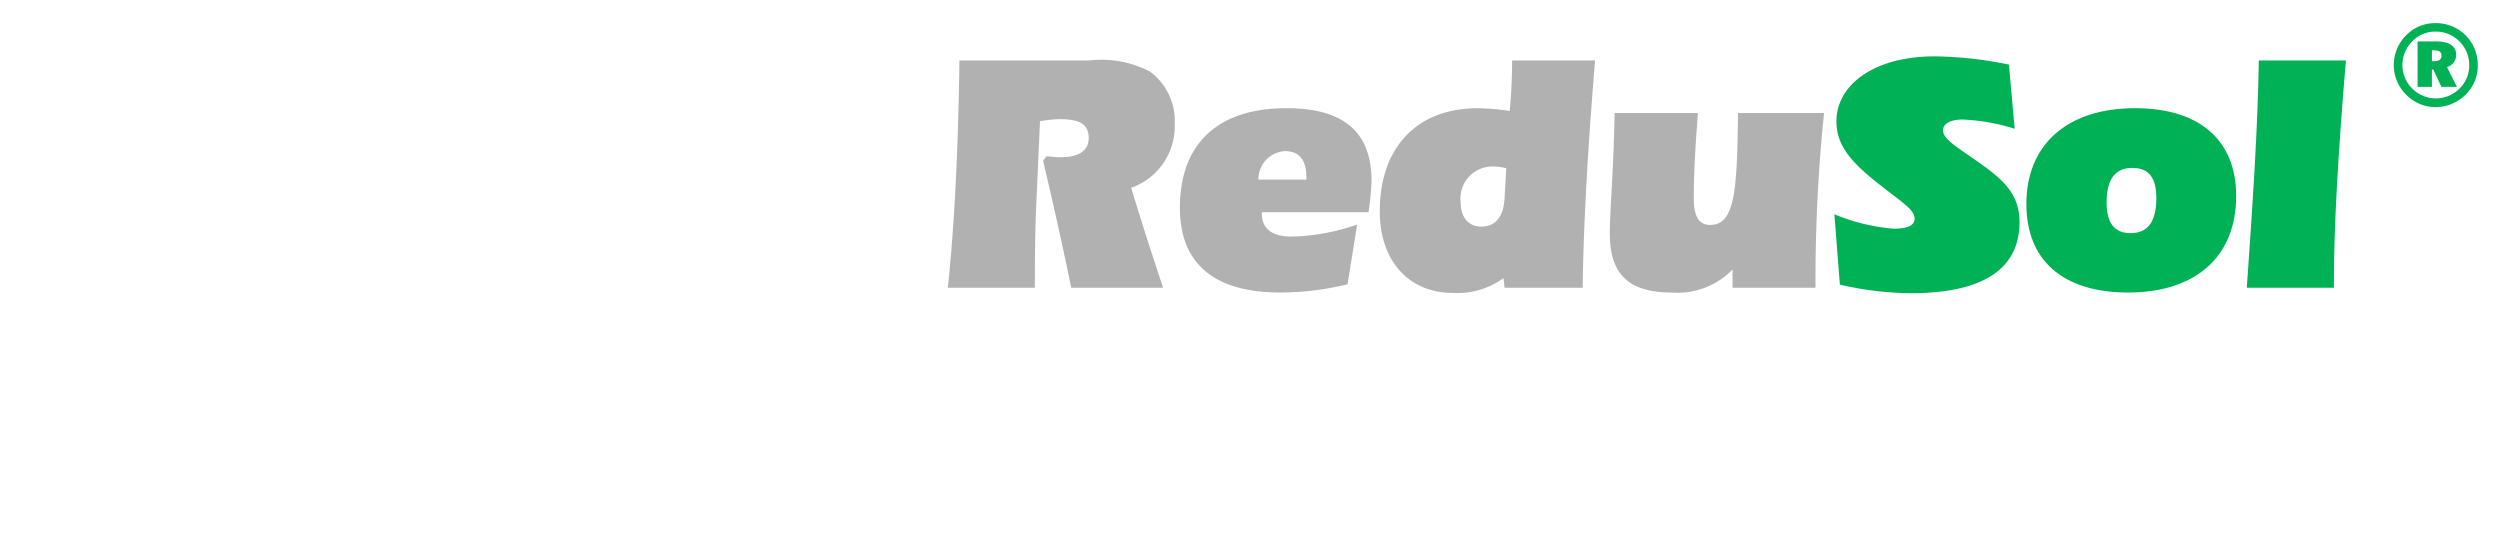
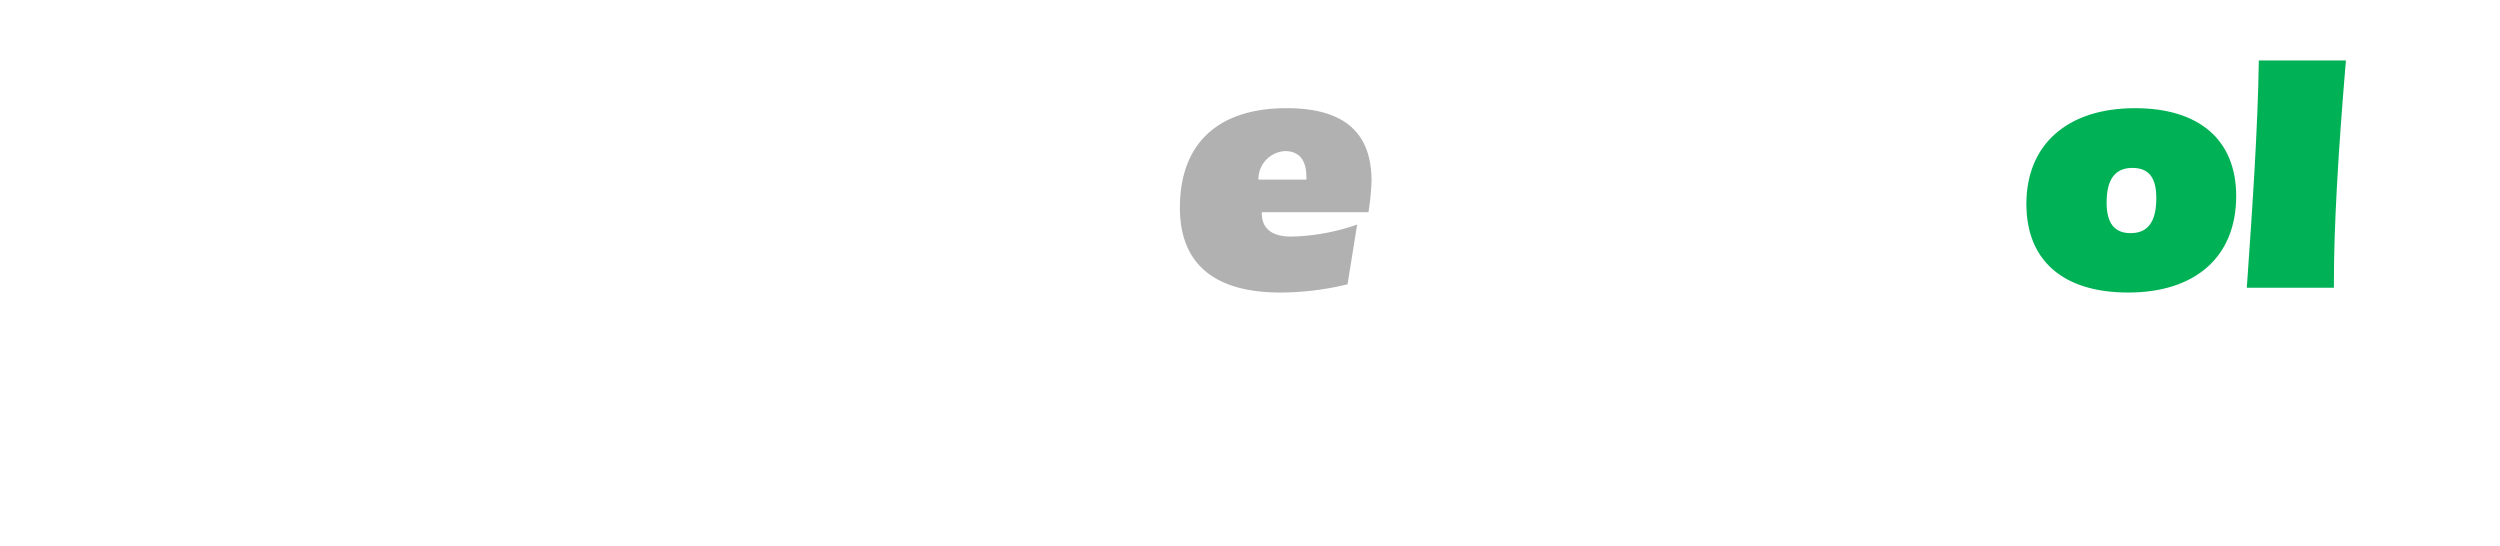
<svg xmlns="http://www.w3.org/2000/svg" id="Layer_2" data-name="Layer 2" viewBox="0 0 151 33">
  <defs>
    <style>.cls-1{fill:#b1b1b1;}.cls-2{fill:#00b156;}</style>
  </defs>
-   <path class="cls-1" d="M57.95,3.652h7.827a6.371,6.371,0,0,1,3.666.663,3.71,3.71,0,0,1,1.512,3.193,3.946,3.946,0,0,1-2.63,3.836q.746,2.488,1.926,6.034h-5.55c-.518-2.55-1.098-5.122-1.698-7.672l.207-.269c.29.021.559.062.807.062,1.16,0,1.74-.394,1.74-1.161,0-.871-.58-1.141-1.802-1.141a7.677,7.677,0,0,0-1.139.125l-.249,5.578c-.021.477-.062,1.97-.062,4.479h-5.26C57.577,14.414,57.867,9.832,57.95,3.652Z" />
  <path class="cls-1" d="M77.332,17.669c-4.017,0-6.067-1.762-6.067-5.122,0-3.815,2.236-6.013,6.44-6.013,3.438,0,5.136,1.431,5.136,4.396a15.495,15.495,0,0,1-.186,1.887h-6.44v.083c0,.891.601,1.389,1.76,1.389a12.766,12.766,0,0,0,3.997-.726l-.58,3.608A17.376,17.376,0,0,1,77.332,17.669Zm1.574-6.822v-.145c0-1.037-.435-1.576-1.304-1.576a1.706,1.706,0,0,0-1.595,1.721Z" />
-   <path class="cls-1" d="M90.813,16.799a4.759,4.759,0,0,1-3.085.892c-2.568,0-4.39-1.866-4.39-4.935,0-3.795,2.195-6.221,5.923-6.221A15.042,15.042,0,0,1,91.186,6.7c.104-1.078.145-2.095.145-3.048h5.011c-.538,6.49-.725,11.073-.745,13.727H90.875ZM90.254,10.06a1.93,1.93,0,0,0-2.029,2.157c0,.933.497,1.472,1.242,1.472.849,0,1.346-.581,1.408-1.721l.103-1.804A2.912,2.912,0,0,0,90.254,10.06Z" />
-   <path class="cls-1" d="M109.657,17.379h-5.011V16.28a4.638,4.638,0,0,1-3.665,1.389c-2.671,0-3.748-1.161-3.748-3.566,0-1.389.228-3.795.29-7.278h5.032c-.145,1.866-.249,3.567-.249,5.122,0,1.12.29,1.638.994,1.638,1.532,0,1.615-2.219,1.677-6.76h5.197A97.993,97.993,0,0,0,109.657,17.379Z" />
-   <path class="cls-2" d="M114.399,13.813c.829,0,1.243-.207,1.243-.601,0-.56-.746-.975-2.236-2.157-1.677-1.327-2.485-2.322-2.485-3.732,0-2.198,2.278-3.919,5.923-3.919a23.387,23.387,0,0,1,4.494.497l.352,3.878a12.175,12.175,0,0,0-3.148-.56c-.766,0-1.181.269-1.181.643,0,.539.745.954,2.071,1.887,1.574,1.099,2.547,1.97,2.547,3.67,0,2.82-2.195,4.292-6.585,4.292a19.767,19.767,0,0,1-4.266-.519l-.331-4.25A11.751,11.751,0,0,0,114.399,13.813Z" />
  <path class="cls-2" d="M128.957,6.534c3.914,0,6.109,1.949,6.109,5.308,0,3.67-2.465,5.827-6.523,5.827-3.955,0-6.15-1.949-6.15-5.35C122.393,8.774,124.816,6.534,128.957,6.534Zm-1.718,5.702c0,1.244.476,1.846,1.449,1.846,1.056,0,1.554-.705,1.554-2.115,0-1.244-.456-1.825-1.45-1.825C127.756,10.143,127.239,10.827,127.239,12.237Z" />
  <path class="cls-2" d="M136.433,3.652h5.26c-.476,5.64-.725,10.098-.725,13.333v.394h-5.261C136.06,12.341,136.37,7.758,136.433,3.652Z" />
-   <path class="cls-2" d="M148.926,2.136a2.527,2.527,0,0,1,.732,1.797,2.419,2.419,0,0,1-.732,1.777,2.585,2.585,0,0,1-1.811.76,2.492,2.492,0,0,1-1.784-.753,2.501,2.501,0,0,1-.747-1.783,2.565,2.565,0,0,1,.754-1.811,2.45,2.45,0,0,1,1.776-.726A2.52,2.52,0,0,1,148.926,2.136Zm-.373.366a1.978,1.978,0,0,0-1.43-.594,1.939,1.939,0,0,0-1.417.581,2.046,2.046,0,0,0-.601,1.438,2.028,2.028,0,0,0,2.018,2.018,2.033,2.033,0,0,0,1.438-.601,1.93,1.93,0,0,0,.58-1.417A2.001,2.001,0,0,0,148.552,2.502Zm-.2.809a.754.754,0,0,1-.553.739L148.4,5.247h-.94l-.49-1.051h-.083V5.247h-.864V2.502h1.127C147.944,2.502,148.352,2.793,148.352,3.311Zm-1.465-.27v.65h.18c.262,0,.4-.118.4-.332,0-.221-.145-.318-.449-.318Z" />
</svg>